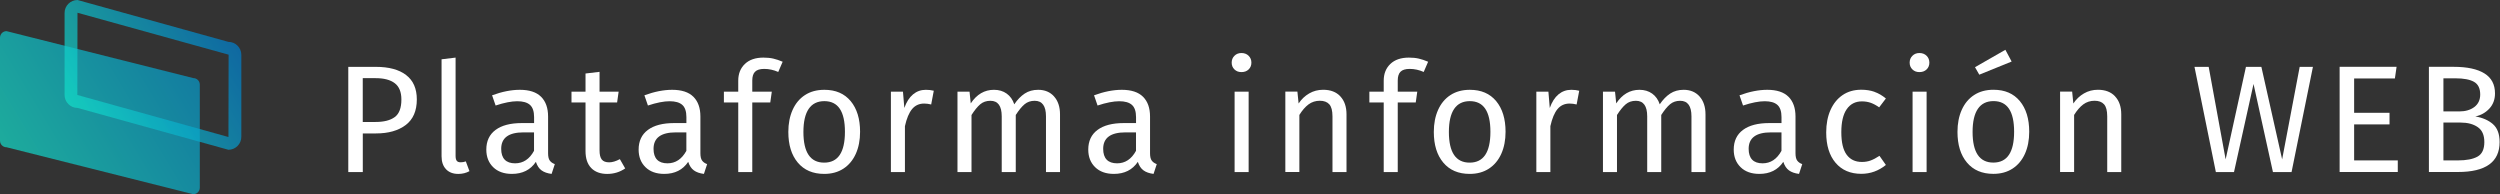
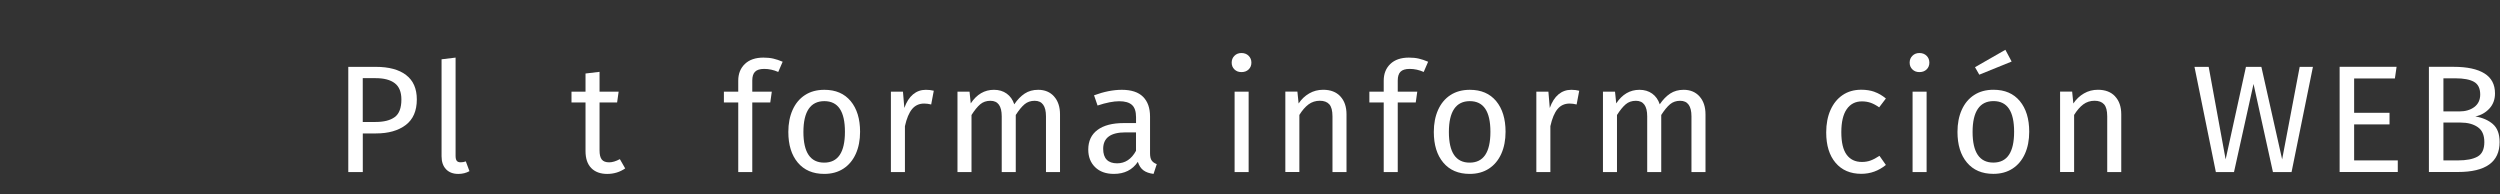
<svg xmlns="http://www.w3.org/2000/svg" width="515" height="40" viewBox="0 0 515 40" fill="none">
  <rect x="0" y="0" width="515" height="40" fill="#333333" stroke="none" />
  <path d="M83.661 15.461C85.126 16.579 85.865 18.253 85.865 20.476C85.865 22.844 85.1 24.603 83.57 25.76C82.039 26.911 80.005 27.487 77.468 27.487H74.735V35.439H71.746V13.773H77.436C80.117 13.773 82.196 14.336 83.661 15.454V15.461ZM81.32 24.119C82.229 23.445 82.687 22.242 82.687 20.503C82.687 18.953 82.229 17.828 81.32 17.141C80.411 16.448 79.103 16.102 77.403 16.102H74.728V25.126H77.337C79.077 25.126 80.404 24.793 81.313 24.119H81.32Z" fill="white" />
  <path d="M91.889 34.867C91.268 34.226 90.961 33.33 90.961 32.179V12.214L93.851 11.867V32.114C93.851 32.578 93.93 32.911 94.087 33.121C94.244 33.33 94.512 33.434 94.891 33.434C95.29 33.434 95.643 33.369 95.957 33.245L96.709 35.259C96.016 35.638 95.251 35.828 94.414 35.828C93.348 35.828 92.498 35.508 91.883 34.867H91.889Z" fill="white" />
-   <path d="M113.252 33.07C113.481 33.397 113.828 33.639 114.292 33.809L113.631 35.823C112.775 35.718 112.082 35.477 111.558 35.097C111.035 34.718 110.649 34.136 110.394 33.338C109.283 34.993 107.635 35.823 105.457 35.823C103.822 35.823 102.534 35.359 101.592 34.437C100.651 33.515 100.18 32.311 100.18 30.82C100.18 29.061 100.814 27.708 102.083 26.766C103.351 25.824 105.15 25.353 107.478 25.353H110.022V24.124C110.022 22.953 109.74 22.11 109.172 21.606C108.603 21.103 107.733 20.854 106.562 20.854C105.392 20.854 103.861 21.148 102.096 21.737L101.37 19.631C103.423 18.879 105.333 18.5 107.092 18.5C109.041 18.5 110.499 18.977 111.46 19.932C112.422 20.887 112.906 22.241 112.906 24.006V31.585C112.906 32.259 113.023 32.756 113.252 33.077V33.07ZM110.009 31.075V27.27H107.837C104.777 27.27 103.247 28.401 103.247 30.663C103.247 31.651 103.489 32.39 103.973 32.893C104.457 33.397 105.169 33.645 106.111 33.645C107.766 33.645 109.067 32.789 110.009 31.069V31.075Z" fill="white" />
  <path d="M128.785 34.697C127.693 35.449 126.457 35.828 125.077 35.828C123.697 35.828 122.579 35.422 121.794 34.618C121.009 33.814 120.617 32.643 120.617 31.113V21.114H117.727V18.884H120.617V15.143L123.507 14.797V18.884H127.438L127.124 21.114H123.507V30.989C123.507 31.845 123.658 32.473 123.965 32.859C124.266 33.245 124.776 33.441 125.489 33.441C126.136 33.441 126.875 33.219 127.693 32.781L128.791 34.697H128.785Z" fill="white" />
-   <path d="M144.629 33.07C144.858 33.397 145.205 33.639 145.669 33.809L145.008 35.823C144.152 35.718 143.459 35.477 142.935 35.097C142.412 34.718 142.026 34.136 141.771 33.338C140.66 34.993 139.012 35.823 136.834 35.823C135.199 35.823 133.911 35.359 132.969 34.437C132.027 33.515 131.557 32.311 131.557 30.82C131.557 29.061 132.191 27.708 133.46 26.766C134.728 25.824 136.527 25.353 138.855 25.353H141.399V24.124C141.399 22.953 141.117 22.11 140.548 21.606C139.98 21.103 139.11 20.854 137.939 20.854C136.769 20.854 135.238 21.148 133.473 21.737L132.747 19.631C134.8 18.879 136.71 18.5 138.469 18.5C140.418 18.5 141.876 18.977 142.837 19.932C143.799 20.887 144.283 22.241 144.283 24.006V31.585C144.283 32.259 144.4 32.756 144.629 33.077V33.07ZM141.392 31.075V27.27H139.221C136.16 27.27 134.63 28.401 134.63 30.663C134.63 31.651 134.872 32.39 135.356 32.893C135.84 33.397 136.553 33.645 137.495 33.645C139.149 33.645 140.45 32.789 141.392 31.069V31.075Z" fill="white" />
  <path d="M155.538 14.777C155.159 15.163 154.969 15.765 154.969 16.582V18.878H158.991L158.677 21.108H154.969V35.442H152.079V21.108H149.123V18.878H152.079V16.615C152.079 15.189 152.537 14.045 153.446 13.175C154.355 12.305 155.63 11.867 157.265 11.867C158.017 11.867 158.697 11.933 159.292 12.07C159.887 12.207 160.534 12.423 161.228 12.717L160.319 14.823C159.377 14.405 158.409 14.195 157.428 14.195C156.545 14.195 155.918 14.391 155.545 14.777H155.538Z" fill="white" />
  <path d="M175.24 20.828C176.528 22.378 177.176 24.484 177.176 27.145C177.176 28.865 176.881 30.382 176.293 31.69C175.704 32.998 174.854 34.018 173.749 34.738C172.637 35.464 171.316 35.823 169.786 35.823C167.458 35.823 165.647 35.045 164.345 33.495C163.044 31.945 162.396 29.84 162.396 27.178C162.396 25.458 162.691 23.947 163.279 22.633C163.868 21.325 164.711 20.305 165.823 19.585C166.935 18.86 168.262 18.5 169.819 18.5C172.147 18.5 173.952 19.278 175.24 20.828ZM165.503 27.184C165.503 31.396 166.928 33.502 169.78 33.502C172.631 33.502 174.056 31.383 174.056 27.152C174.056 22.921 172.644 20.835 169.812 20.835C166.981 20.835 165.503 22.953 165.503 27.184Z" fill="white" />
  <path d="M192.36 18.69L191.824 21.521C191.32 21.397 190.837 21.332 190.379 21.332C189.352 21.332 188.522 21.711 187.894 22.463C187.266 23.215 186.769 24.392 186.416 25.988V35.45H183.525V18.879H186.01L186.292 22.241C186.73 21.005 187.331 20.07 188.083 19.442C188.835 18.814 189.718 18.5 190.725 18.5C191.314 18.5 191.857 18.565 192.36 18.69Z" fill="white" />
  <path d="M217.133 19.867C217.951 20.776 218.363 22.012 218.363 23.562V35.444H215.472V23.967C215.472 21.829 214.694 20.763 213.144 20.763C212.327 20.763 211.634 20.998 211.071 21.469C210.502 21.94 209.894 22.679 209.247 23.686V35.444H206.356V23.967C206.356 21.829 205.578 20.763 204.028 20.763C203.191 20.763 202.485 21.005 201.923 21.489C201.354 21.973 200.758 22.705 200.131 23.692V35.45H197.24V18.879H199.725L199.974 21.299C201.21 19.435 202.805 18.5 204.754 18.5C205.781 18.5 206.657 18.762 207.383 19.285C208.109 19.808 208.626 20.54 208.939 21.489C209.587 20.527 210.306 19.788 211.091 19.272C211.876 18.755 212.804 18.5 213.87 18.5C215.23 18.5 216.323 18.958 217.14 19.867H217.133Z" fill="white" />
  <path d="M237.254 33.07C237.483 33.397 237.83 33.639 238.294 33.809L237.633 35.823C236.777 35.718 236.084 35.477 235.56 35.097C235.037 34.718 234.651 34.136 234.396 33.338C233.285 34.993 231.637 35.823 229.459 35.823C227.824 35.823 226.536 35.359 225.594 34.437C224.652 33.515 224.182 32.311 224.182 30.82C224.182 29.061 224.816 27.708 226.085 26.766C227.353 25.824 229.152 25.353 231.48 25.353H234.024V24.124C234.024 22.953 233.742 22.11 233.173 21.606C232.605 21.103 231.735 20.854 230.564 20.854C229.394 20.854 227.863 21.148 226.098 21.737L225.372 19.631C227.425 18.879 229.335 18.5 231.094 18.5C233.043 18.5 234.501 18.977 235.462 19.932C236.424 20.887 236.908 22.241 236.908 24.006V31.585C236.908 32.259 237.025 32.756 237.254 33.077V33.07ZM234.017 31.075V27.27H231.846C228.785 27.27 227.255 28.401 227.255 30.663C227.255 31.651 227.497 32.39 227.981 32.893C228.465 33.397 229.178 33.645 230.12 33.645C231.774 33.645 233.075 32.789 234.017 31.069V31.075Z" fill="white" />
  <path d="M257.219 11.491C257.598 11.87 257.788 12.341 257.788 12.903C257.788 13.466 257.598 13.937 257.219 14.303C256.839 14.669 256.349 14.852 255.741 14.852C255.133 14.852 254.675 14.669 254.295 14.303C253.916 13.937 253.727 13.472 253.727 12.903C253.727 12.334 253.916 11.864 254.295 11.491C254.675 11.112 255.152 10.922 255.741 10.922C256.329 10.922 256.839 11.112 257.219 11.491ZM257.219 18.881V35.452H254.328V18.881H257.219Z" fill="white" />
  <path d="M276.106 19.852C276.956 20.755 277.381 21.991 277.381 23.56V35.443H274.49V23.966C274.49 22.795 274.268 21.965 273.83 21.481C273.392 20.997 272.738 20.755 271.881 20.755C271.025 20.755 270.227 21.003 269.553 21.507C268.88 22.01 268.252 22.736 267.67 23.678V35.436H264.779V18.865H267.264L267.513 21.317C268.101 20.434 268.827 19.748 269.697 19.244C270.567 18.741 271.528 18.492 272.574 18.492C274.085 18.492 275.262 18.943 276.112 19.846L276.106 19.852Z" fill="white" />
  <path d="M288.505 14.777C288.126 15.163 287.936 15.765 287.936 16.582V18.878H291.958L291.644 21.108H287.936V35.442H285.046V21.108H282.09V18.878H285.046V16.615C285.046 15.189 285.503 14.045 286.412 13.175C287.321 12.305 288.597 11.867 290.232 11.867C290.984 11.867 291.664 11.933 292.259 12.07C292.854 12.207 293.501 12.423 294.194 12.717L293.285 14.823C292.344 14.405 291.376 14.195 290.395 14.195C289.512 14.195 288.884 14.391 288.512 14.777H288.505Z" fill="white" />
  <path d="M308.209 20.828C309.497 22.378 310.145 24.484 310.145 27.145C310.145 28.865 309.85 30.382 309.262 31.69C308.673 32.998 307.823 34.018 306.718 34.738C305.606 35.464 304.285 35.823 302.755 35.823C300.427 35.823 298.615 35.045 297.314 33.495C296.013 31.945 295.365 29.84 295.365 27.178C295.365 25.458 295.66 23.947 296.248 22.633C296.837 21.325 297.68 20.305 298.792 19.585C299.904 18.86 301.231 18.5 302.788 18.5C305.116 18.5 306.921 19.278 308.209 20.828ZM298.471 27.184C298.471 31.396 299.897 33.502 302.748 33.502C305.6 33.502 307.025 31.383 307.025 27.152C307.025 22.921 305.613 20.835 302.781 20.835C299.949 20.835 298.471 22.953 298.471 27.184Z" fill="white" />
  <path d="M325.321 18.69L324.785 21.521C324.281 21.397 323.797 21.332 323.34 21.332C322.313 21.332 321.483 21.711 320.855 22.463C320.227 23.215 319.73 24.392 319.377 25.988V35.45H316.486V18.879H318.971L319.253 22.241C319.691 21.005 320.292 20.07 321.044 19.442C321.796 18.814 322.679 18.5 323.686 18.5C324.275 18.5 324.818 18.565 325.321 18.69Z" fill="white" />
  <path d="M350.102 19.867C350.92 20.776 351.332 22.012 351.332 23.562V35.444H348.441V23.967C348.441 21.829 347.663 20.763 346.113 20.763C345.296 20.763 344.602 20.998 344.04 21.469C343.471 21.94 342.863 22.679 342.215 23.686V35.444H339.325V23.967C339.325 21.829 338.547 20.763 336.997 20.763C336.16 20.763 335.454 21.005 334.891 21.489C334.322 21.973 333.727 22.705 333.099 23.692V35.45H330.209V18.879H332.694L332.942 21.299C334.178 19.435 335.774 18.5 337.723 18.5C338.75 18.5 339.626 18.762 340.352 19.285C341.078 19.808 341.594 20.54 341.908 21.489C342.556 20.527 343.275 19.788 344.06 19.272C344.844 18.755 345.773 18.5 346.839 18.5C348.199 18.5 349.291 18.958 350.109 19.867H350.102Z" fill="white" />
-   <path d="M370.221 33.07C370.45 33.397 370.796 33.639 371.261 33.809L370.6 35.823C369.744 35.718 369.05 35.477 368.527 35.097C368.004 34.718 367.618 34.136 367.363 33.338C366.251 34.993 364.603 35.823 362.426 35.823C360.791 35.823 359.503 35.359 358.561 34.437C357.619 33.515 357.148 32.311 357.148 30.82C357.148 29.061 357.783 27.708 359.051 26.766C360.32 25.824 362.118 25.353 364.447 25.353H366.99V24.124C366.99 22.953 366.709 22.11 366.14 21.606C365.571 21.103 364.702 20.854 363.531 20.854C362.36 20.854 360.83 21.148 359.065 21.737L358.339 19.631C360.392 18.879 362.302 18.5 364.061 18.5C366.009 18.5 367.468 18.977 368.429 19.932C369.39 20.887 369.874 22.241 369.874 24.006V31.585C369.874 32.259 369.992 32.756 370.221 33.077V33.07ZM366.984 31.075V27.27H364.813C361.752 27.27 360.222 28.401 360.222 30.663C360.222 31.651 360.464 32.39 360.948 32.893C361.432 33.397 362.145 33.645 363.086 33.645C364.741 33.645 366.042 32.789 366.984 31.069V31.075Z" fill="white" />
  <path d="M386.133 18.923C386.95 19.204 387.735 19.662 388.493 20.289L387.107 22.114C386.519 21.695 385.95 21.388 385.394 21.185C384.838 20.989 384.223 20.884 383.556 20.884C382.216 20.884 381.169 21.421 380.43 22.486C379.685 23.552 379.312 25.135 379.312 27.234C379.312 29.333 379.678 30.877 380.411 31.871C381.143 32.865 382.189 33.362 383.556 33.362C384.204 33.362 384.805 33.264 385.348 33.061C385.891 32.865 386.499 32.544 387.172 32.1L388.493 33.983C386.983 35.199 385.296 35.807 383.432 35.807C381.189 35.807 379.423 35.056 378.135 33.545C376.847 32.034 376.199 29.948 376.199 27.287C376.199 25.527 376.493 23.984 377.082 22.663C377.671 21.342 378.501 20.315 379.58 19.583C380.659 18.851 381.941 18.484 383.432 18.484C384.419 18.484 385.315 18.628 386.139 18.91L386.133 18.923Z" fill="white" />
  <path d="M396.881 11.491C397.26 11.87 397.45 12.341 397.45 12.903C397.45 13.466 397.26 13.937 396.881 14.303C396.501 14.669 396.011 14.852 395.403 14.852C394.795 14.852 394.337 14.669 393.958 14.303C393.578 13.937 393.389 13.472 393.389 12.903C393.389 12.334 393.578 11.864 393.958 11.491C394.337 11.112 394.814 10.922 395.403 10.922C395.991 10.922 396.501 11.112 396.881 11.491ZM396.881 18.881V35.452H393.99V18.881H396.881Z" fill="white" />
  <path d="M416.084 20.819C417.372 22.369 418.019 24.475 418.019 27.136C418.019 28.856 417.725 30.373 417.137 31.681C416.548 32.989 415.698 34.009 414.593 34.729C413.481 35.455 412.16 35.814 410.63 35.814C408.302 35.814 406.49 35.036 405.189 33.486C403.888 31.936 403.24 29.831 403.24 27.169C403.24 25.449 403.534 23.939 404.123 22.624C404.712 21.316 405.555 20.296 406.667 19.577C407.779 18.851 409.106 18.491 410.663 18.491C412.991 18.491 414.796 19.269 416.084 20.819ZM406.353 27.175C406.353 31.387 407.779 33.493 410.63 33.493C413.481 33.493 414.907 31.374 414.907 27.143C414.907 22.912 413.494 20.826 410.663 20.826C407.831 20.826 406.353 22.945 406.353 27.175ZM413.108 10.258L414.397 12.677L407.733 15.385L406.85 13.841L413.108 10.258Z" fill="white" />
  <path d="M435.703 19.852C436.554 20.755 436.979 21.991 436.979 23.56V35.443H434.088V23.966C434.088 22.795 433.866 21.965 433.428 21.481C432.989 20.997 432.336 20.755 431.479 20.755C430.622 20.755 429.824 21.003 429.151 21.507C428.477 22.01 427.849 22.736 427.267 23.678V35.436H424.377V18.865H426.862L427.11 21.317C427.699 20.434 428.425 19.748 429.295 19.244C430.164 18.741 431.126 18.492 432.172 18.492C433.683 18.492 434.86 18.943 435.71 19.846L435.703 19.852Z" fill="white" />
  <path d="M476.463 13.773L472.062 35.439H468.224L464.228 17.298L460.206 35.439H456.466L452.064 13.773H454.988L458.48 32.83L462.665 13.773H465.843L470.12 32.83L473.736 13.773H476.47H476.463Z" fill="white" />
  <path d="M493.695 13.772L493.348 16.159H484.951V23.235H492.243V25.622H484.951V33.044H493.943V35.431H481.963V13.766H493.688L493.695 13.772Z" fill="white" />
  <path d="M513.533 25.563C514.455 26.361 514.919 27.597 514.919 29.271C514.919 33.378 512.055 35.431 506.333 35.431H500.355V13.766H505.482C508.229 13.766 510.328 14.217 511.787 15.119C513.245 16.022 513.971 17.395 513.971 19.239C513.971 20.495 513.578 21.548 512.794 22.385C512.009 23.222 511.048 23.758 509.916 23.987C511.407 24.235 512.611 24.765 513.533 25.556V25.563ZM503.344 16.133V22.954H506.614C507.869 22.954 508.903 22.653 509.713 22.045C510.518 21.436 510.923 20.58 510.923 19.468C510.923 18.212 510.498 17.343 509.648 16.859C508.798 16.375 507.516 16.133 505.796 16.133H503.344ZM510.374 32.259C511.309 31.736 511.773 30.742 511.773 29.271C511.773 27.799 511.322 26.819 510.42 26.191C509.517 25.563 508.347 25.249 506.895 25.249H503.344V33.044H506.333C508.092 33.044 509.439 32.782 510.374 32.259Z" fill="white" />
-   <path opacity="0.71" d="M41.16 17.433V38.66C41.16 39.406 40.558 40.008 39.812 40.008L1.347 30.335C0.602 30.335 0 29.734 0 28.988V7.761C0 7.016 0.602 6.414 1.347 6.414L39.812 16.086C40.558 16.086 41.16 16.688 41.16 17.433Z" fill="url(#paint0_linear_934_2819)" />
  <g opacity="0.71">
-     <path d="M47.053 30.853L15.964 22.228C14.499 22.228 13.303 21.031 13.303 19.566V2.662C13.303 1.197 14.499 0 15.964 0L47.053 8.626C48.518 8.626 49.715 9.822 49.715 11.287V28.192C49.715 29.657 48.518 30.853 47.053 30.853ZM15.964 2.629L15.932 19.566L47.06 28.224L47.092 11.287C47.092 11.287 47.079 11.255 47.06 11.255L15.971 2.629H15.964Z" fill="url(#paint1_linear_934_2819)" />
-   </g>
+     </g>
  <defs>
    <linearGradient id="paint0_linear_934_2819" x1="1.635" y1="34.58" x2="54.01" y2="3.157" gradientUnits="userSpaceOnUse">
      <stop stop-color="#14DEC8" />
      <stop offset="1" stop-color="#007ECE" />
    </linearGradient>
    <linearGradient id="paint1_linear_934_2819" x1="15.971" y1="24.752" x2="47.047" y2="6.108" gradientUnits="userSpaceOnUse">
      <stop stop-color="#14DEC8" />
      <stop offset="1" stop-color="#007ECE" />
    </linearGradient>
  </defs>
</svg>